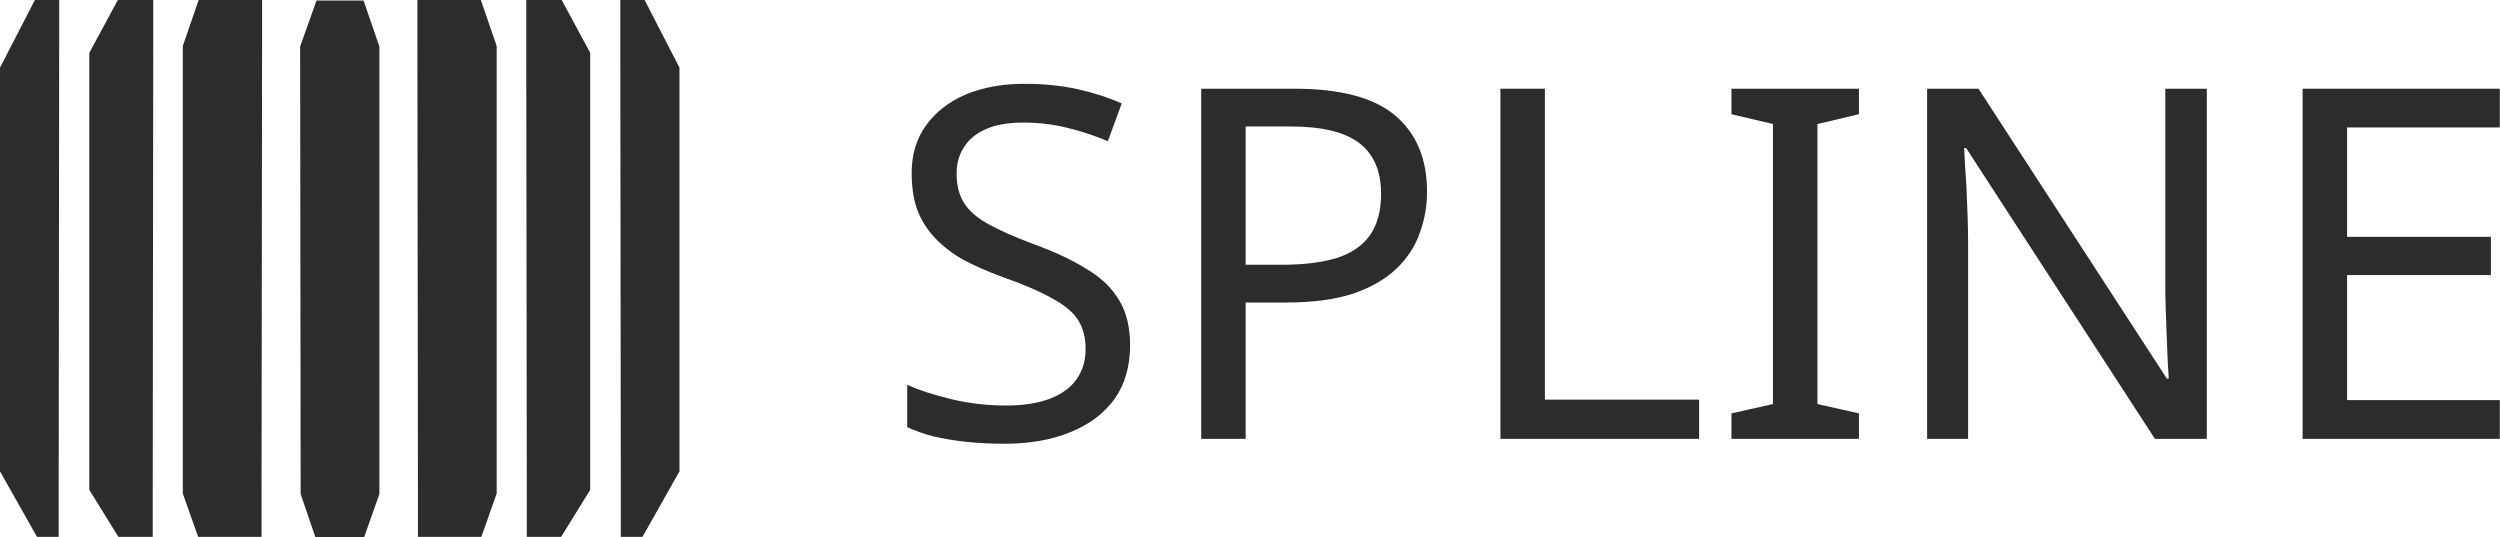
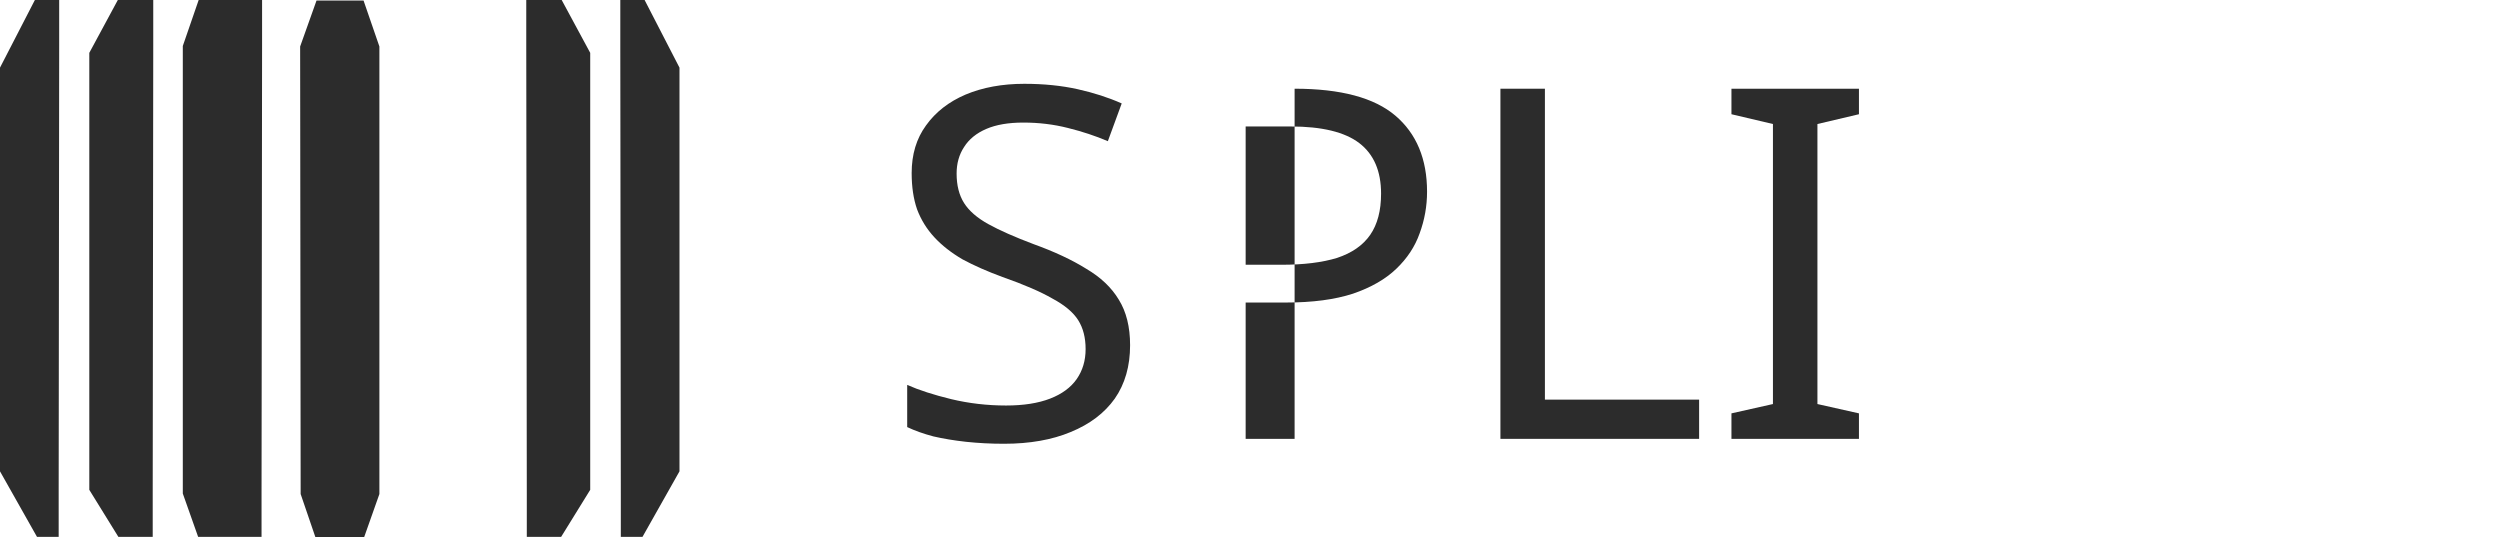
<svg xmlns="http://www.w3.org/2000/svg" width="107" height="23" viewBox="0 0 107 23" fill="none">
  <g id="Group 237612">
    <g id="spline">
      <path d="M48.368 14.774C48.368 15.67 48.15 16.432 47.712 17.062C47.275 17.677 46.648 18.153 45.83 18.489C45.026 18.825 44.074 18.993 42.974 18.993C42.41 18.993 41.867 18.965 41.345 18.909C40.838 18.853 40.372 18.776 39.949 18.678C39.526 18.566 39.153 18.433 38.828 18.279V16.474C39.336 16.698 39.963 16.901 40.711 17.083C41.472 17.265 42.255 17.356 43.059 17.356C43.806 17.356 44.434 17.258 44.941 17.062C45.449 16.866 45.83 16.586 46.084 16.222C46.337 15.858 46.464 15.432 46.464 14.942C46.464 14.452 46.359 14.04 46.147 13.704C45.936 13.368 45.569 13.06 45.047 12.78C44.539 12.486 43.827 12.179 42.911 11.857C42.262 11.619 41.691 11.367 41.197 11.101C40.718 10.821 40.316 10.507 39.992 10.157C39.667 9.807 39.42 9.408 39.251 8.96C39.096 8.513 39.019 7.995 39.019 7.407C39.019 6.61 39.223 5.931 39.632 5.371C40.041 4.798 40.605 4.357 41.324 4.049C42.057 3.741 42.897 3.587 43.841 3.587C44.673 3.587 45.435 3.664 46.126 3.818C46.817 3.972 47.444 4.175 48.009 4.427L47.416 6.043C46.895 5.819 46.323 5.63 45.703 5.476C45.096 5.322 44.462 5.246 43.799 5.246C43.164 5.246 42.636 5.336 42.213 5.518C41.79 5.7 41.472 5.959 41.261 6.295C41.049 6.617 40.943 6.995 40.943 7.428C40.943 7.932 41.049 8.352 41.261 8.688C41.472 9.023 41.818 9.324 42.297 9.59C42.777 9.856 43.425 10.143 44.243 10.451C45.132 10.772 45.879 11.122 46.486 11.5C47.106 11.864 47.572 12.305 47.882 12.822C48.206 13.34 48.368 13.991 48.368 14.774Z" fill="#2C2C2C" />
-       <path d="M55.409 3.797C57.383 3.797 58.821 4.182 59.724 4.952C60.626 5.721 61.078 6.806 61.078 8.205C61.078 8.82 60.972 9.415 60.76 9.989C60.563 10.549 60.232 11.052 59.766 11.5C59.301 11.948 58.68 12.305 57.905 12.57C57.129 12.822 56.177 12.948 55.049 12.948H53.314V18.783H51.411V3.797H55.409ZM55.239 5.413H53.314V11.332H54.837C55.796 11.332 56.593 11.234 57.228 11.038C57.862 10.828 58.335 10.499 58.645 10.052C58.955 9.604 59.11 9.016 59.11 8.289C59.11 7.323 58.8 6.603 58.18 6.127C57.559 5.651 56.579 5.413 55.239 5.413Z" fill="#2C2C2C" />
+       <path d="M55.409 3.797C57.383 3.797 58.821 4.182 59.724 4.952C60.626 5.721 61.078 6.806 61.078 8.205C61.078 8.82 60.972 9.415 60.76 9.989C60.563 10.549 60.232 11.052 59.766 11.5C59.301 11.948 58.68 12.305 57.905 12.57C57.129 12.822 56.177 12.948 55.049 12.948H53.314V18.783H51.411H55.409ZM55.239 5.413H53.314V11.332H54.837C55.796 11.332 56.593 11.234 57.228 11.038C57.862 10.828 58.335 10.499 58.645 10.052C58.955 9.604 59.11 9.016 59.11 8.289C59.11 7.323 58.8 6.603 58.18 6.127C57.559 5.651 56.579 5.413 55.239 5.413Z" fill="#2C2C2C" />
      <path d="M64.218 18.783V3.797H66.122V17.104H72.722V18.783H64.218Z" fill="#2C2C2C" />
      <path d="M79.563 18.783H74.106V17.692L75.882 17.293V5.308L74.106 4.889V3.797H79.563V4.889L77.786 5.308V17.293L79.563 17.692V18.783Z" fill="#2C2C2C" />
-       <path d="M94.452 18.783H92.231L84.151 6.337H84.066C84.08 6.589 84.094 6.869 84.108 7.176C84.136 7.484 84.158 7.82 84.172 8.184C84.186 8.534 84.2 8.897 84.214 9.275C84.228 9.653 84.235 10.031 84.235 10.409V18.783H82.48V3.797H84.679L92.739 16.201H92.823C92.809 16.033 92.795 15.803 92.781 15.509C92.767 15.201 92.753 14.865 92.739 14.501C92.725 14.123 92.711 13.739 92.697 13.347C92.682 12.955 92.675 12.591 92.675 12.255V3.797H94.452V18.783Z" fill="#2C2C2C" />
-       <path d="M106.991 18.783H98.551V3.797H106.991V5.455H100.455V10.136H106.61V11.773H100.455V17.125H106.991V18.783Z" fill="#2C2C2C" />
    </g>
    <g id="Group 7">
      <path id="Vector 2" d="M12.846 1.99L13.547 0.023H15.56L16.238 1.99V21.145L15.582 23H13.502L12.868 21.145L12.846 1.99Z" fill="#2C2C2C" />
-       <path id="Vector 3" d="M17.865 1.968V0H20.579L21.258 1.968V21.123L20.602 22.977H17.888V21.123L17.865 1.968Z" fill="#2C2C2C" />
      <path id="Vector 4" d="M22.524 1.968V0H24.04L25.261 2.262V20.965L24.017 22.977H22.547V21.123L22.524 1.968Z" fill="#2C2C2C" />
      <path id="Vector 5" d="M26.549 1.968V0H27.589L29.082 2.895V20.173L27.499 22.977H26.571V21.123L26.549 1.968Z" fill="#2C2C2C" />
      <path id="Vector 3_2" d="M11.217 1.968V0H8.503L7.824 1.968V21.123L8.48 22.977H11.194V21.123L11.217 1.968Z" fill="#2C2C2C" />
      <path id="Vector 4_2" d="M6.559 1.968V0H5.043L3.822 2.262V20.965L5.066 22.977H6.536V21.123L6.559 1.968Z" fill="#2C2C2C" />
      <path id="Vector 5_2" d="M2.533 1.968V0H1.493L0 2.895V20.173L1.583 22.977H2.511V21.123L2.533 1.968Z" fill="#2C2C2C" />
    </g>
  </g>
</svg>